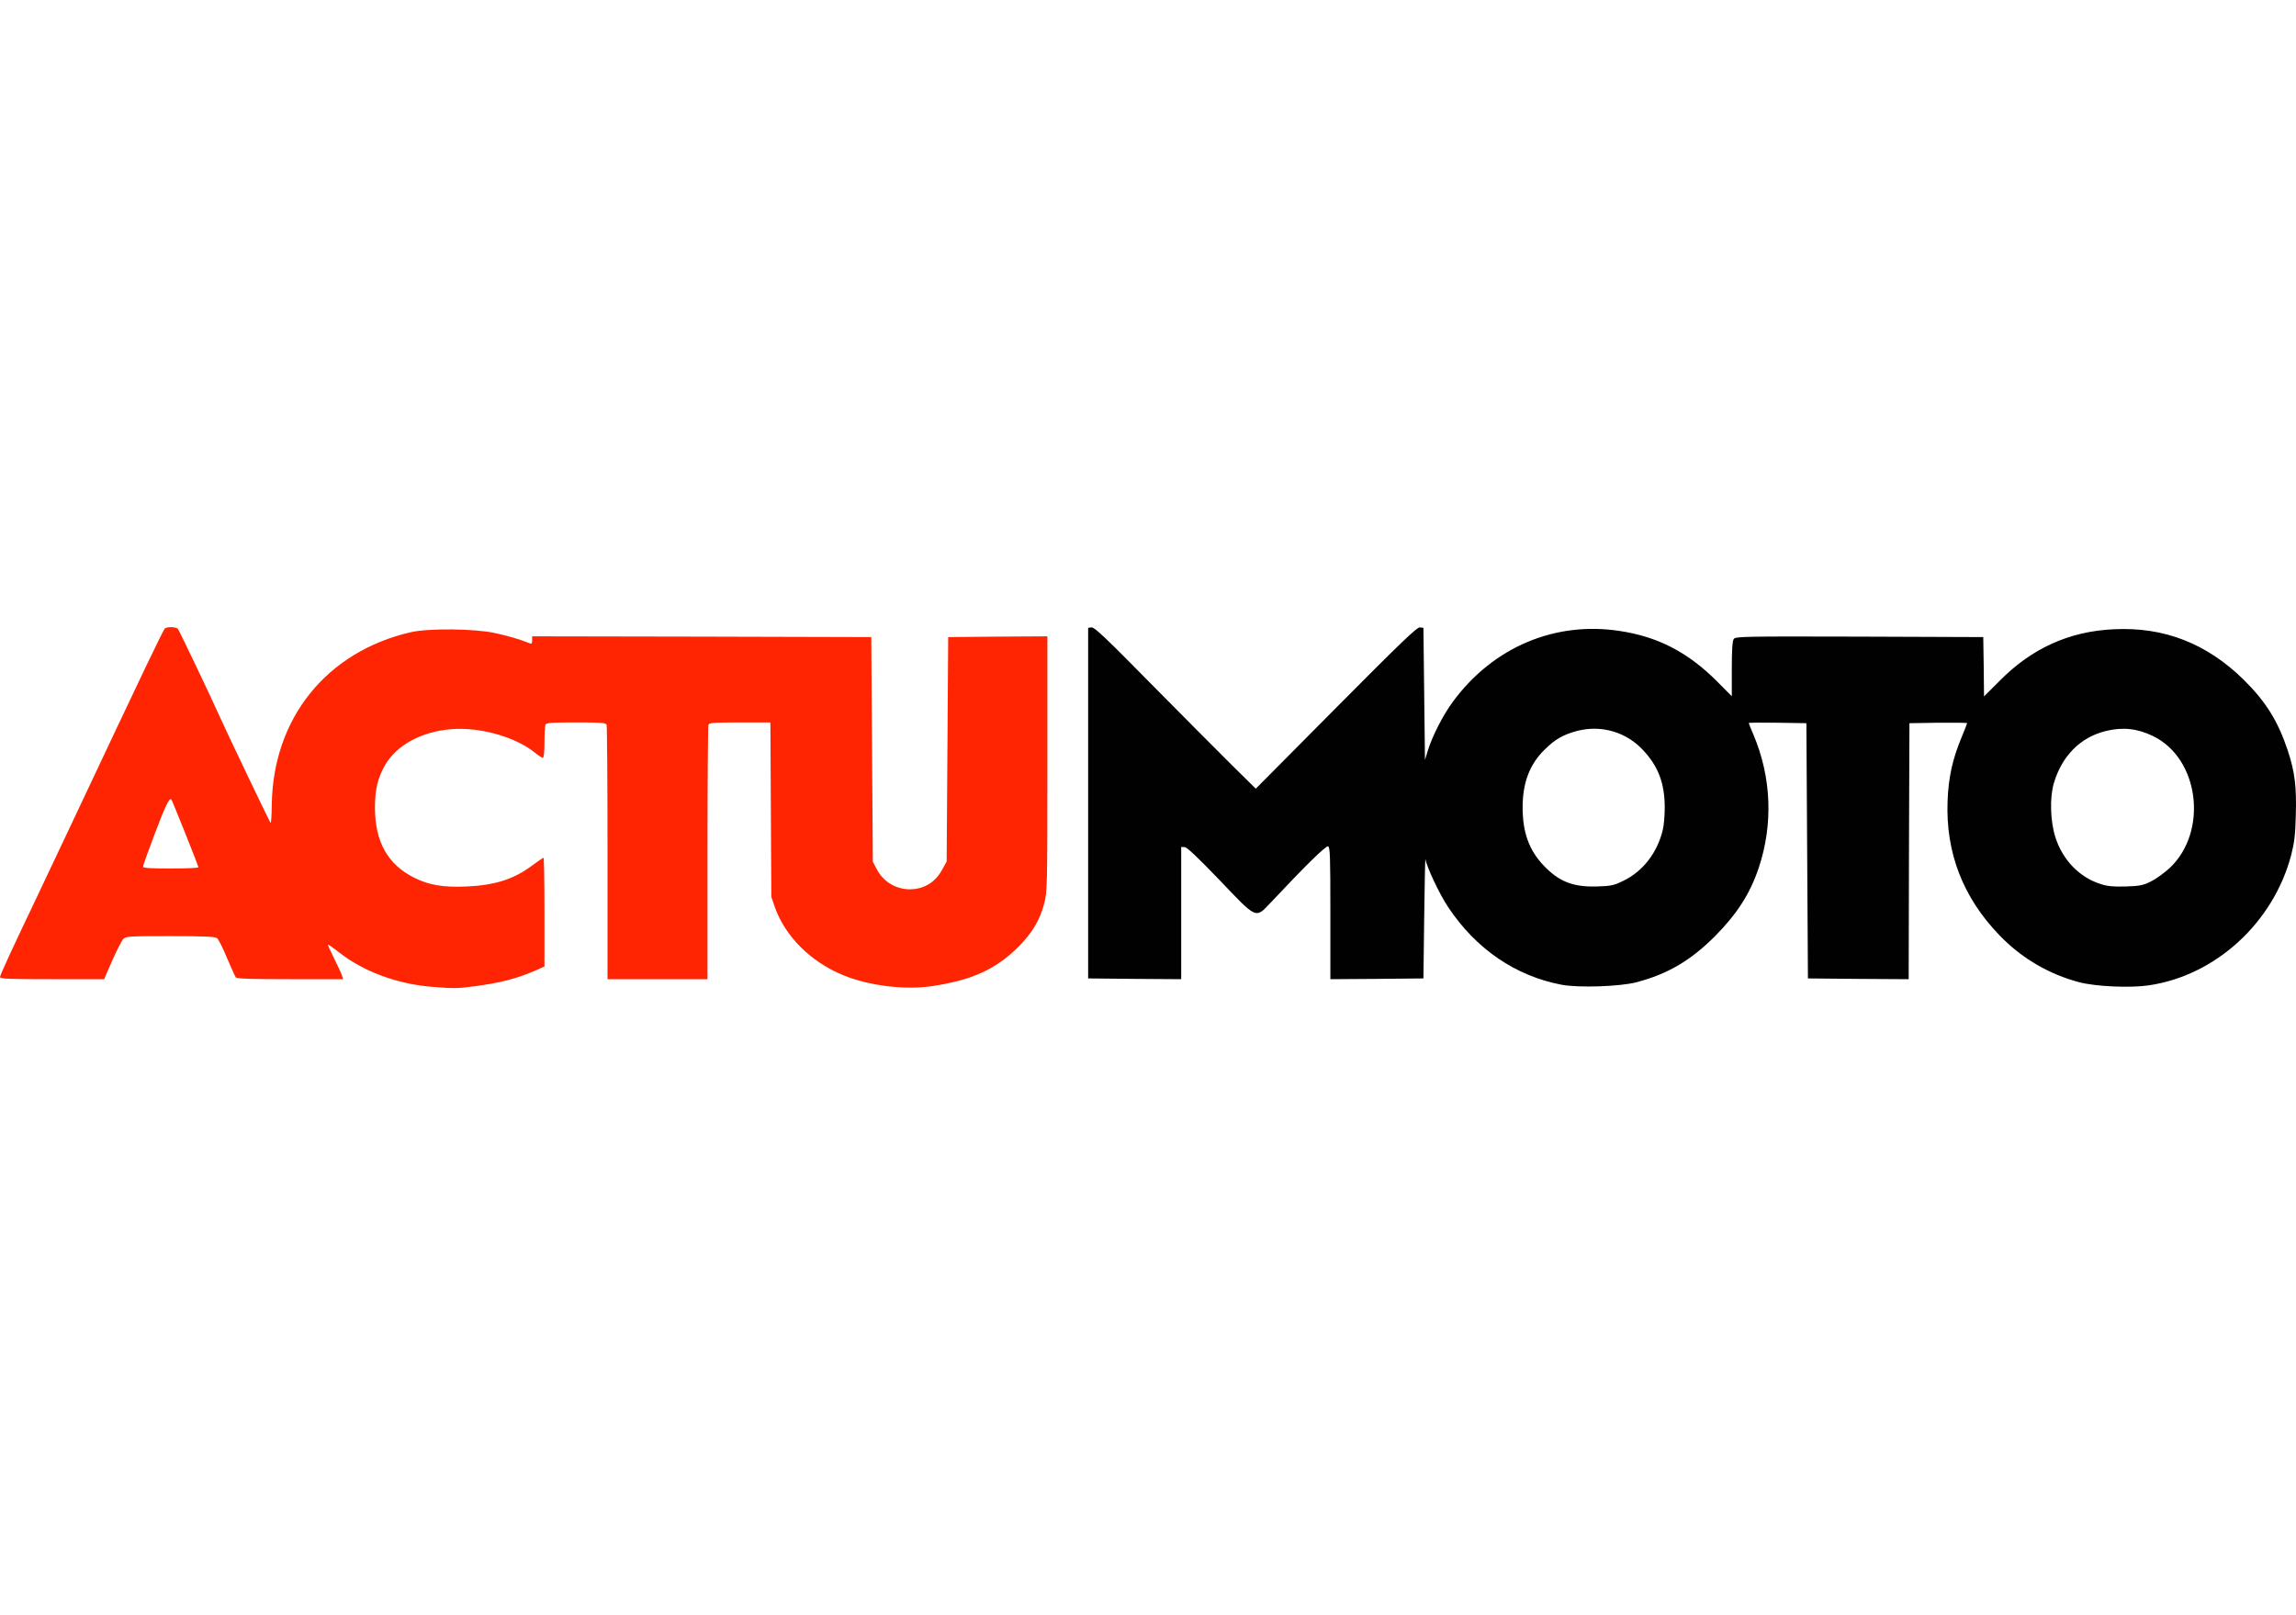
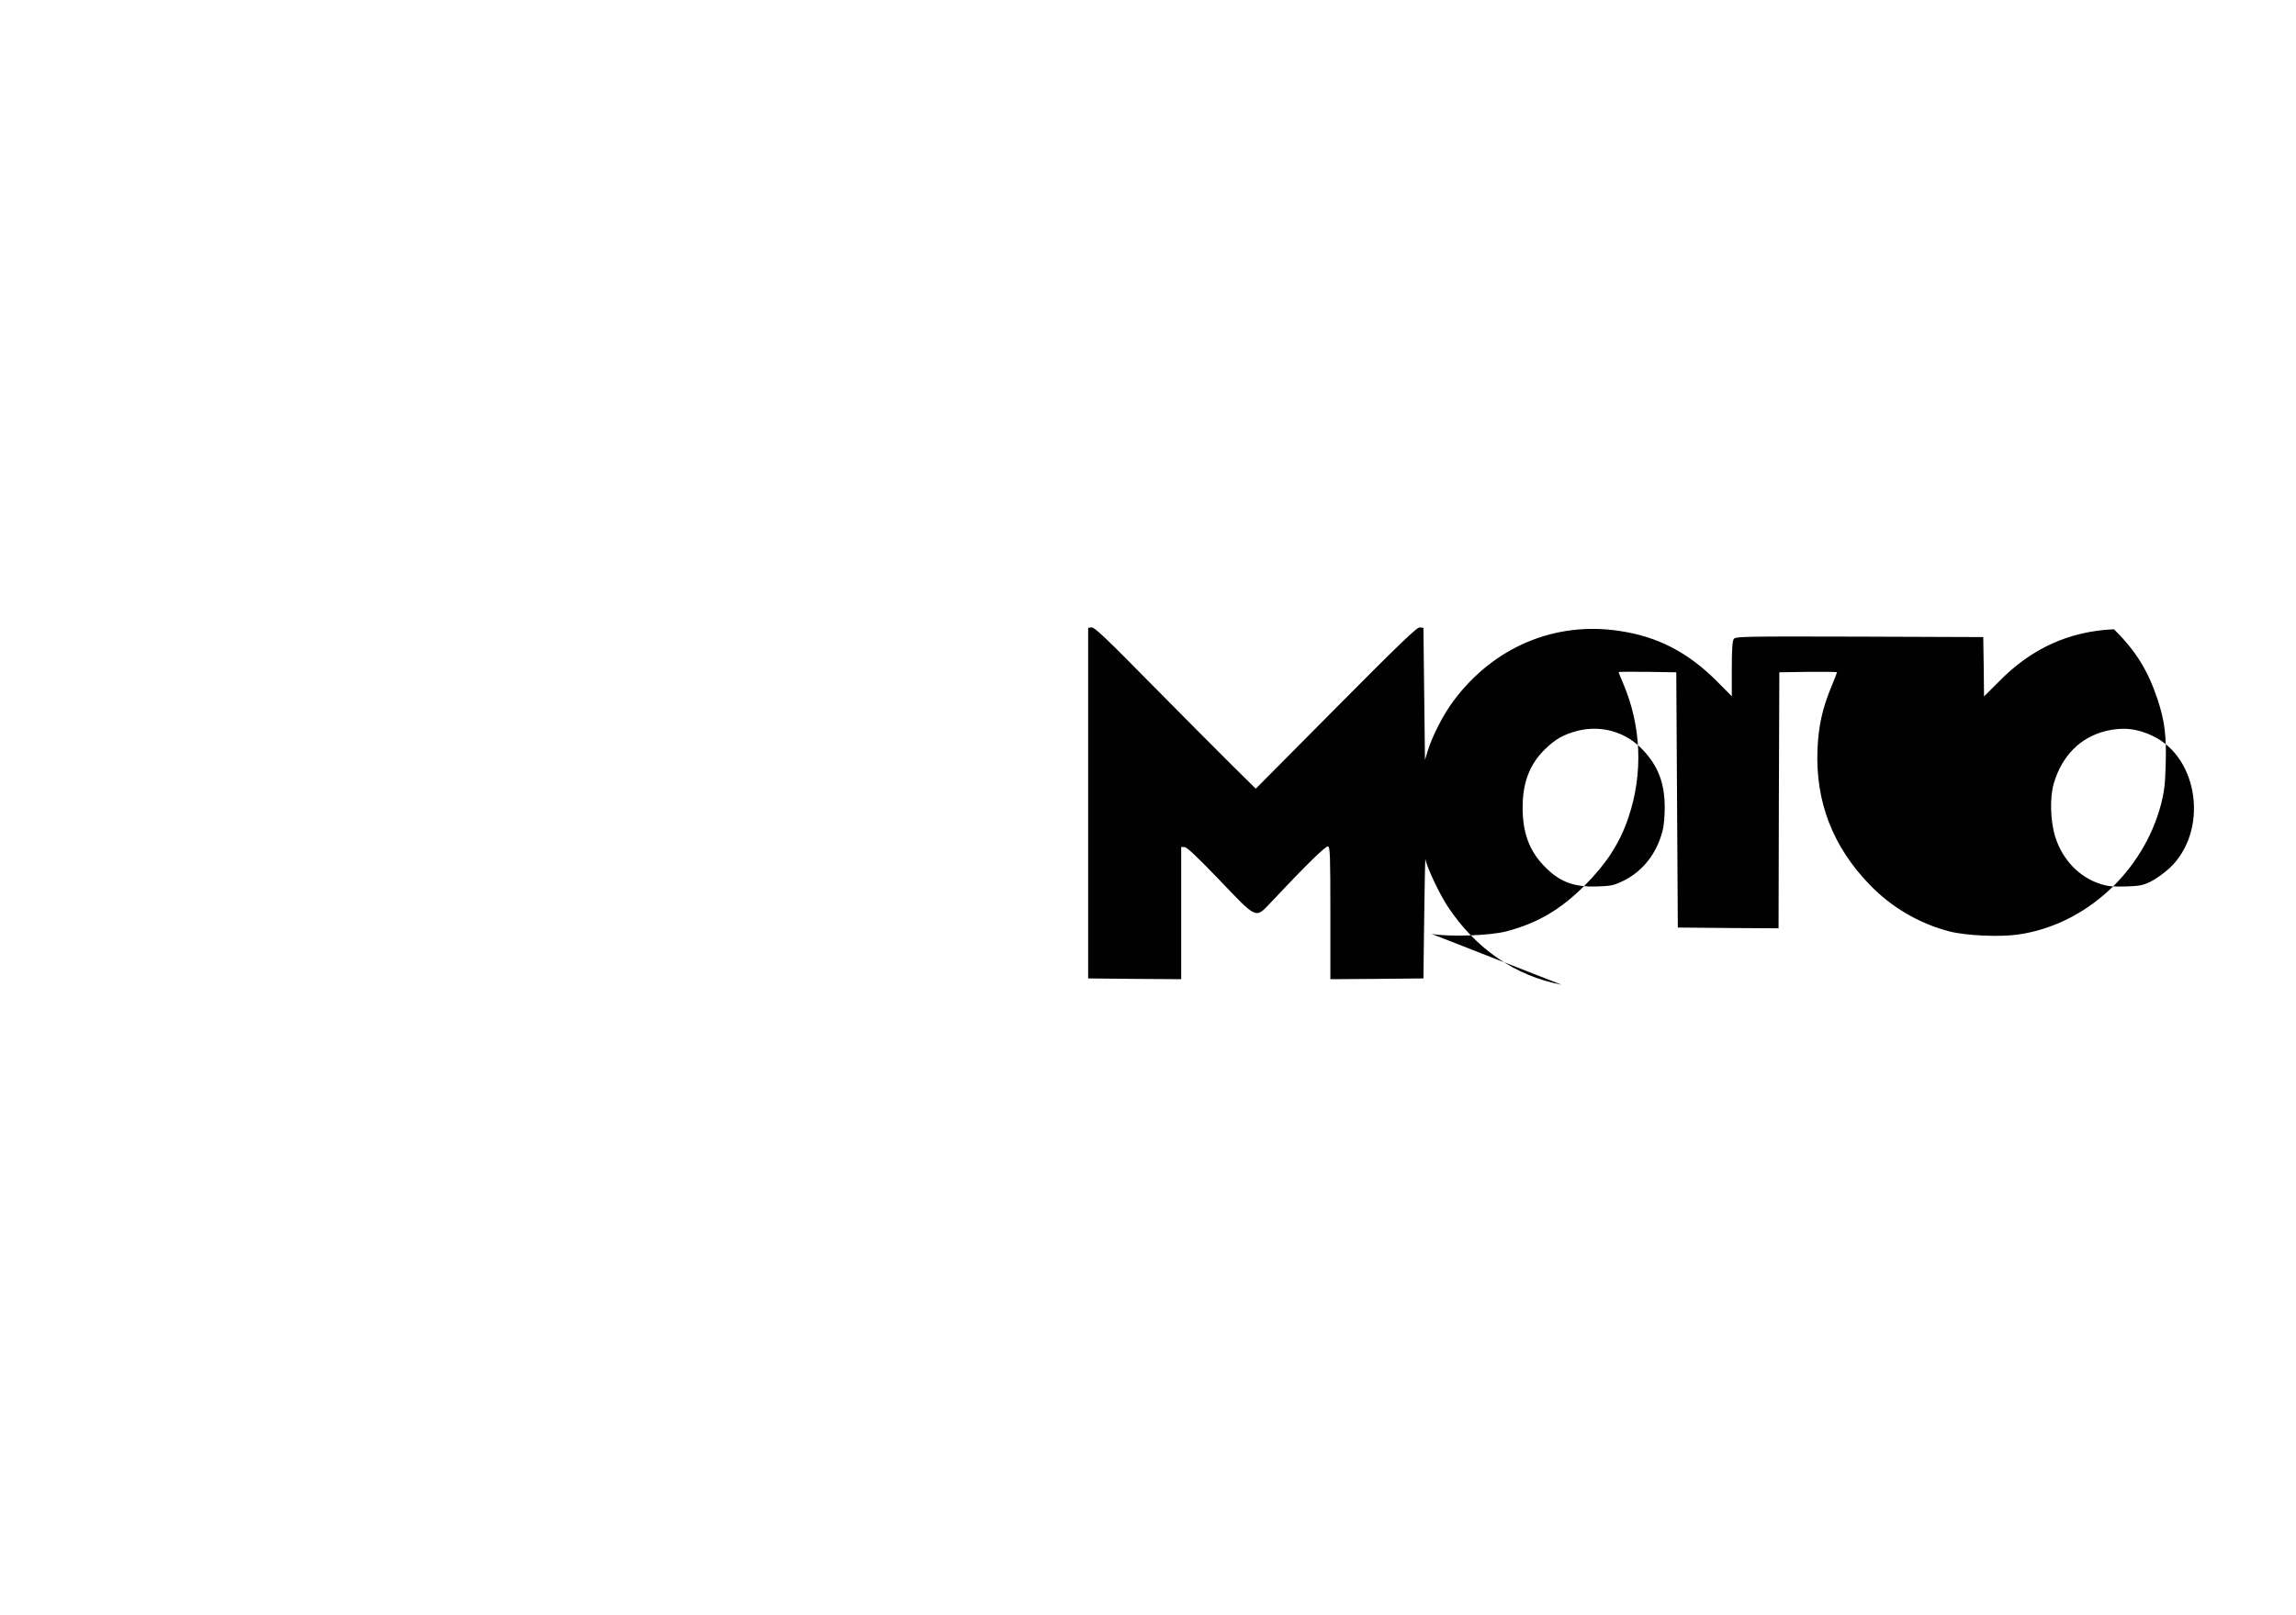
<svg xmlns="http://www.w3.org/2000/svg" width="100%" height="100%" viewBox="0 0 270 190" version="1.1" xml:space="preserve" style="fill-rule:evenodd;clip-rule:evenodd;stroke-linejoin:round;stroke-miterlimit:2;">
  <g>
-     <path d="M183.63,115.833c-5.426,-1.031 -10.074,-4.214 -13.348,-9.152c-0.976,-1.446 -2.514,-4.702 -2.658,-5.624c-0.036,-0.145 -0.091,2.966 -0.145,6.891l-0.09,7.144l-5.462,0.054l-5.481,0.036l0,-7.759c0,-6.746 -0.036,-7.777 -0.271,-7.868c-0.253,-0.09 -2.604,2.207 -6.764,6.638c-1.791,1.881 -1.574,1.972 -5.987,-2.659c-2.586,-2.694 -3.834,-3.87 -4.105,-3.888l-0.416,-0.018l-0,15.554l-5.462,-0.036l-5.48,-0.054l-0,-41.237l0.397,-0.054c0.326,-0.055 1.719,1.266 6.964,6.601c3.617,3.654 7.867,7.94 9.459,9.513l2.894,2.858l9.441,-9.513c7.632,-7.687 9.531,-9.514 9.857,-9.459l0.416,0.054l0.09,7.777l0.09,7.759l0.326,-1.067c0.543,-1.754 1.827,-4.268 3.002,-5.842c4.721,-6.366 11.955,-9.423 19.552,-8.265c4.503,0.669 8.048,2.514 11.448,5.914l1.755,1.772l-0,-3.219c-0,-2.297 0.072,-3.31 0.235,-3.527c0.199,-0.289 1.248,-0.307 14.776,-0.271l14.56,0.054l0.054,3.491l0.036,3.49l1.773,-1.772c3.798,-3.871 8.229,-5.896 13.51,-6.131c5.914,-0.29 10.942,1.682 15.301,5.986c2.568,2.55 3.997,4.847 5.137,8.284c0.832,2.532 1.049,4.286 0.94,7.686c-0.054,2.279 -0.181,3.202 -0.543,4.612c-2.098,7.958 -8.898,14.18 -16.747,15.319c-2.171,0.326 -6.204,0.145 -8.157,-0.361c-3.581,-0.941 -6.819,-2.84 -9.405,-5.535c-4.305,-4.467 -6.33,-9.73 -6.095,-15.807c0.108,-2.785 0.578,-4.901 1.646,-7.47c0.361,-0.868 0.651,-1.627 0.651,-1.664c-0,-0.054 -1.52,-0.072 -3.382,-0.054l-3.401,0.054l-0.054,15.066l-0.036,15.048l-5.932,-0.036l-5.915,-0.054l-0.181,-30.024l-3.382,-0.054c-1.881,-0.018 -3.4,-0.018 -3.4,0.036c0,0.036 0.235,0.633 0.543,1.339c2.134,5.028 2.351,10.562 0.633,15.699c-1.013,3.038 -2.569,5.444 -5.155,8.048c-2.857,2.858 -5.534,4.431 -9.224,5.408c-1.953,0.506 -6.782,0.669 -8.808,0.289Zm7.235,-12.208c2.315,-1.103 4.015,-3.292 4.666,-5.987c0.145,-0.542 0.235,-1.772 0.235,-2.713c-0.018,-2.803 -0.76,-4.774 -2.532,-6.673c-1.99,-2.153 -4.92,-3.003 -7.759,-2.279c-1.628,0.434 -2.586,0.976 -3.798,2.17c-1.791,1.736 -2.623,3.925 -2.623,6.819c0,2.966 0.76,5.046 2.478,6.854c1.791,1.881 3.437,2.532 6.204,2.46c1.718,-0.054 2.007,-0.109 3.129,-0.651Zm62.054,0.072c0.597,-0.289 1.591,-1.013 2.224,-1.591c4.558,-4.287 3.491,-12.896 -1.953,-15.518c-1.845,-0.905 -3.581,-1.086 -5.571,-0.597c-2.984,0.741 -5.136,2.912 -6.095,6.131c-0.506,1.718 -0.416,4.503 0.181,6.366c0.85,2.659 2.804,4.685 5.263,5.481c0.868,0.289 1.465,0.343 2.985,0.307c1.663,-0.054 2.043,-0.127 2.966,-0.579Z" style="fill:#010101;fill-rule:nonzero;" />
+     <path d="M183.63,115.833c-5.426,-1.031 -10.074,-4.214 -13.348,-9.152c-0.976,-1.446 -2.514,-4.702 -2.658,-5.624c-0.036,-0.145 -0.091,2.966 -0.145,6.891l-0.09,7.144l-5.462,0.054l-5.481,0.036l0,-7.759c0,-6.746 -0.036,-7.777 -0.271,-7.868c-0.253,-0.09 -2.604,2.207 -6.764,6.638c-1.791,1.881 -1.574,1.972 -5.987,-2.659c-2.586,-2.694 -3.834,-3.87 -4.105,-3.888l-0.416,-0.018l-0,15.554l-5.462,-0.036l-5.48,-0.054l-0,-41.237l0.397,-0.054c0.326,-0.055 1.719,1.266 6.964,6.601c3.617,3.654 7.867,7.94 9.459,9.513l2.894,2.858l9.441,-9.513c7.632,-7.687 9.531,-9.514 9.857,-9.459l0.416,0.054l0.09,7.777l0.09,7.759l0.326,-1.067c0.543,-1.754 1.827,-4.268 3.002,-5.842c4.721,-6.366 11.955,-9.423 19.552,-8.265c4.503,0.669 8.048,2.514 11.448,5.914l1.755,1.772l-0,-3.219c-0,-2.297 0.072,-3.31 0.235,-3.527c0.199,-0.289 1.248,-0.307 14.776,-0.271l14.56,0.054l0.054,3.491l0.036,3.49l1.773,-1.772c3.798,-3.871 8.229,-5.896 13.51,-6.131c2.568,2.55 3.997,4.847 5.137,8.284c0.832,2.532 1.049,4.286 0.94,7.686c-0.054,2.279 -0.181,3.202 -0.543,4.612c-2.098,7.958 -8.898,14.18 -16.747,15.319c-2.171,0.326 -6.204,0.145 -8.157,-0.361c-3.581,-0.941 -6.819,-2.84 -9.405,-5.535c-4.305,-4.467 -6.33,-9.73 -6.095,-15.807c0.108,-2.785 0.578,-4.901 1.646,-7.47c0.361,-0.868 0.651,-1.627 0.651,-1.664c-0,-0.054 -1.52,-0.072 -3.382,-0.054l-3.401,0.054l-0.054,15.066l-0.036,15.048l-5.932,-0.036l-5.915,-0.054l-0.181,-30.024l-3.382,-0.054c-1.881,-0.018 -3.4,-0.018 -3.4,0.036c0,0.036 0.235,0.633 0.543,1.339c2.134,5.028 2.351,10.562 0.633,15.699c-1.013,3.038 -2.569,5.444 -5.155,8.048c-2.857,2.858 -5.534,4.431 -9.224,5.408c-1.953,0.506 -6.782,0.669 -8.808,0.289Zm7.235,-12.208c2.315,-1.103 4.015,-3.292 4.666,-5.987c0.145,-0.542 0.235,-1.772 0.235,-2.713c-0.018,-2.803 -0.76,-4.774 -2.532,-6.673c-1.99,-2.153 -4.92,-3.003 -7.759,-2.279c-1.628,0.434 -2.586,0.976 -3.798,2.17c-1.791,1.736 -2.623,3.925 -2.623,6.819c0,2.966 0.76,5.046 2.478,6.854c1.791,1.881 3.437,2.532 6.204,2.46c1.718,-0.054 2.007,-0.109 3.129,-0.651Zm62.054,0.072c0.597,-0.289 1.591,-1.013 2.224,-1.591c4.558,-4.287 3.491,-12.896 -1.953,-15.518c-1.845,-0.905 -3.581,-1.086 -5.571,-0.597c-2.984,0.741 -5.136,2.912 -6.095,6.131c-0.506,1.718 -0.416,4.503 0.181,6.366c0.85,2.659 2.804,4.685 5.263,5.481c0.868,0.289 1.465,0.343 2.985,0.307c1.663,-0.054 2.043,-0.127 2.966,-0.579Z" style="fill:#010101;fill-rule:nonzero;" />
  </g>
  <g>
-     <path d="M50.859,116.086c-4.178,-0.343 -8.049,-1.772 -10.979,-4.051c-0.687,-0.543 -1.284,-0.959 -1.32,-0.922c-0.036,0.018 0.307,0.777 0.742,1.645c0.434,0.887 0.868,1.791 0.922,2.026l0.127,0.398l-6.222,0c-4.775,0 -6.276,-0.054 -6.403,-0.217c-0.09,-0.127 -0.56,-1.176 -1.049,-2.315c-0.47,-1.139 -0.994,-2.188 -1.157,-2.297c-0.199,-0.181 -1.574,-0.235 -5.48,-0.235c-4.793,-0 -5.227,0.018 -5.535,0.325c-0.181,0.181 -0.759,1.321 -1.302,2.533l-0.959,2.206l-6.113,0c-5.028,0 -6.131,-0.036 -6.131,-0.253c0,-0.217 1.483,-3.437 4.214,-9.152c0.543,-1.139 2.333,-4.919 3.979,-8.41c9.152,-19.425 11.033,-23.349 11.214,-23.458c0.343,-0.217 1.338,-0.163 1.519,0.072c0.163,0.217 3.834,7.886 4.919,10.328c0.995,2.206 5.842,12.335 5.969,12.479c0.072,0.073 0.126,-0.832 0.144,-2.007c0.091,-10.237 6.421,-18.141 16.369,-20.42c2.061,-0.47 7.433,-0.416 9.82,0.091c1.574,0.343 2.967,0.741 4.124,1.211c0.253,0.109 0.308,0.037 0.308,-0.343l-0,-0.47l19.949,0.036l19.931,0.054l0.09,13.203l0.091,13.221l0.47,0.886c0.904,1.755 2.858,2.677 4.829,2.261c1.23,-0.271 2.188,-0.995 2.84,-2.188l0.542,-0.977l0.181,-26.406l5.842,-0.054l5.824,-0.036l-0,14.975c-0,14.397 -0.018,15.048 -0.362,16.404c-0.525,2.026 -1.429,3.545 -3.147,5.245c-2.623,2.569 -5.408,3.835 -10.056,4.522c-3.201,0.488 -7.488,-0.054 -10.49,-1.302c-3.798,-1.574 -6.764,-4.54 -7.976,-7.94l-0.434,-1.248l-0.055,-10.255l-0.054,-10.273l-3.581,-0c-3.111,-0 -3.617,0.036 -3.708,0.289c-0.054,0.163 -0.108,6.945 -0.108,15.102l-0,14.813l-11.756,0l-0,-14.813c-0,-8.157 -0.054,-14.939 -0.109,-15.102c-0.09,-0.253 -0.578,-0.289 -3.599,-0.289c-3.02,-0 -3.509,0.036 -3.599,0.289c-0.054,0.163 -0.109,1.085 -0.109,2.08c0,1.158 -0.072,1.791 -0.198,1.791c-0.109,-0 -0.525,-0.272 -0.941,-0.615c-2.297,-1.845 -6.439,-3.021 -9.803,-2.749c-3.454,0.253 -6.42,1.863 -7.777,4.178c-0.868,1.501 -1.23,2.93 -1.212,5.064c0,3.997 1.502,6.674 4.612,8.229c1.737,0.868 3.437,1.158 6.168,1.031c3.364,-0.145 5.607,-0.868 7.813,-2.55c0.615,-0.452 1.176,-0.832 1.23,-0.832c0.054,-0 0.108,2.876 0.108,6.402l0,6.385l-1.03,0.47c-2.225,0.959 -4.088,1.447 -7.181,1.863c-2.116,0.271 -2.369,0.271 -4.955,0.072Zm-27.528,-14.071c0,-0.163 -3.074,-7.867 -3.183,-7.976c-0.235,-0.235 -0.723,0.796 -1.953,4.051c-0.76,1.99 -1.375,3.726 -1.375,3.853c0,0.163 0.778,0.217 3.256,0.217c1.79,-0 3.255,-0.054 3.255,-0.145Z" style="fill:#ff2503;fill-rule:nonzero;" />
-   </g>
+     </g>
</svg>